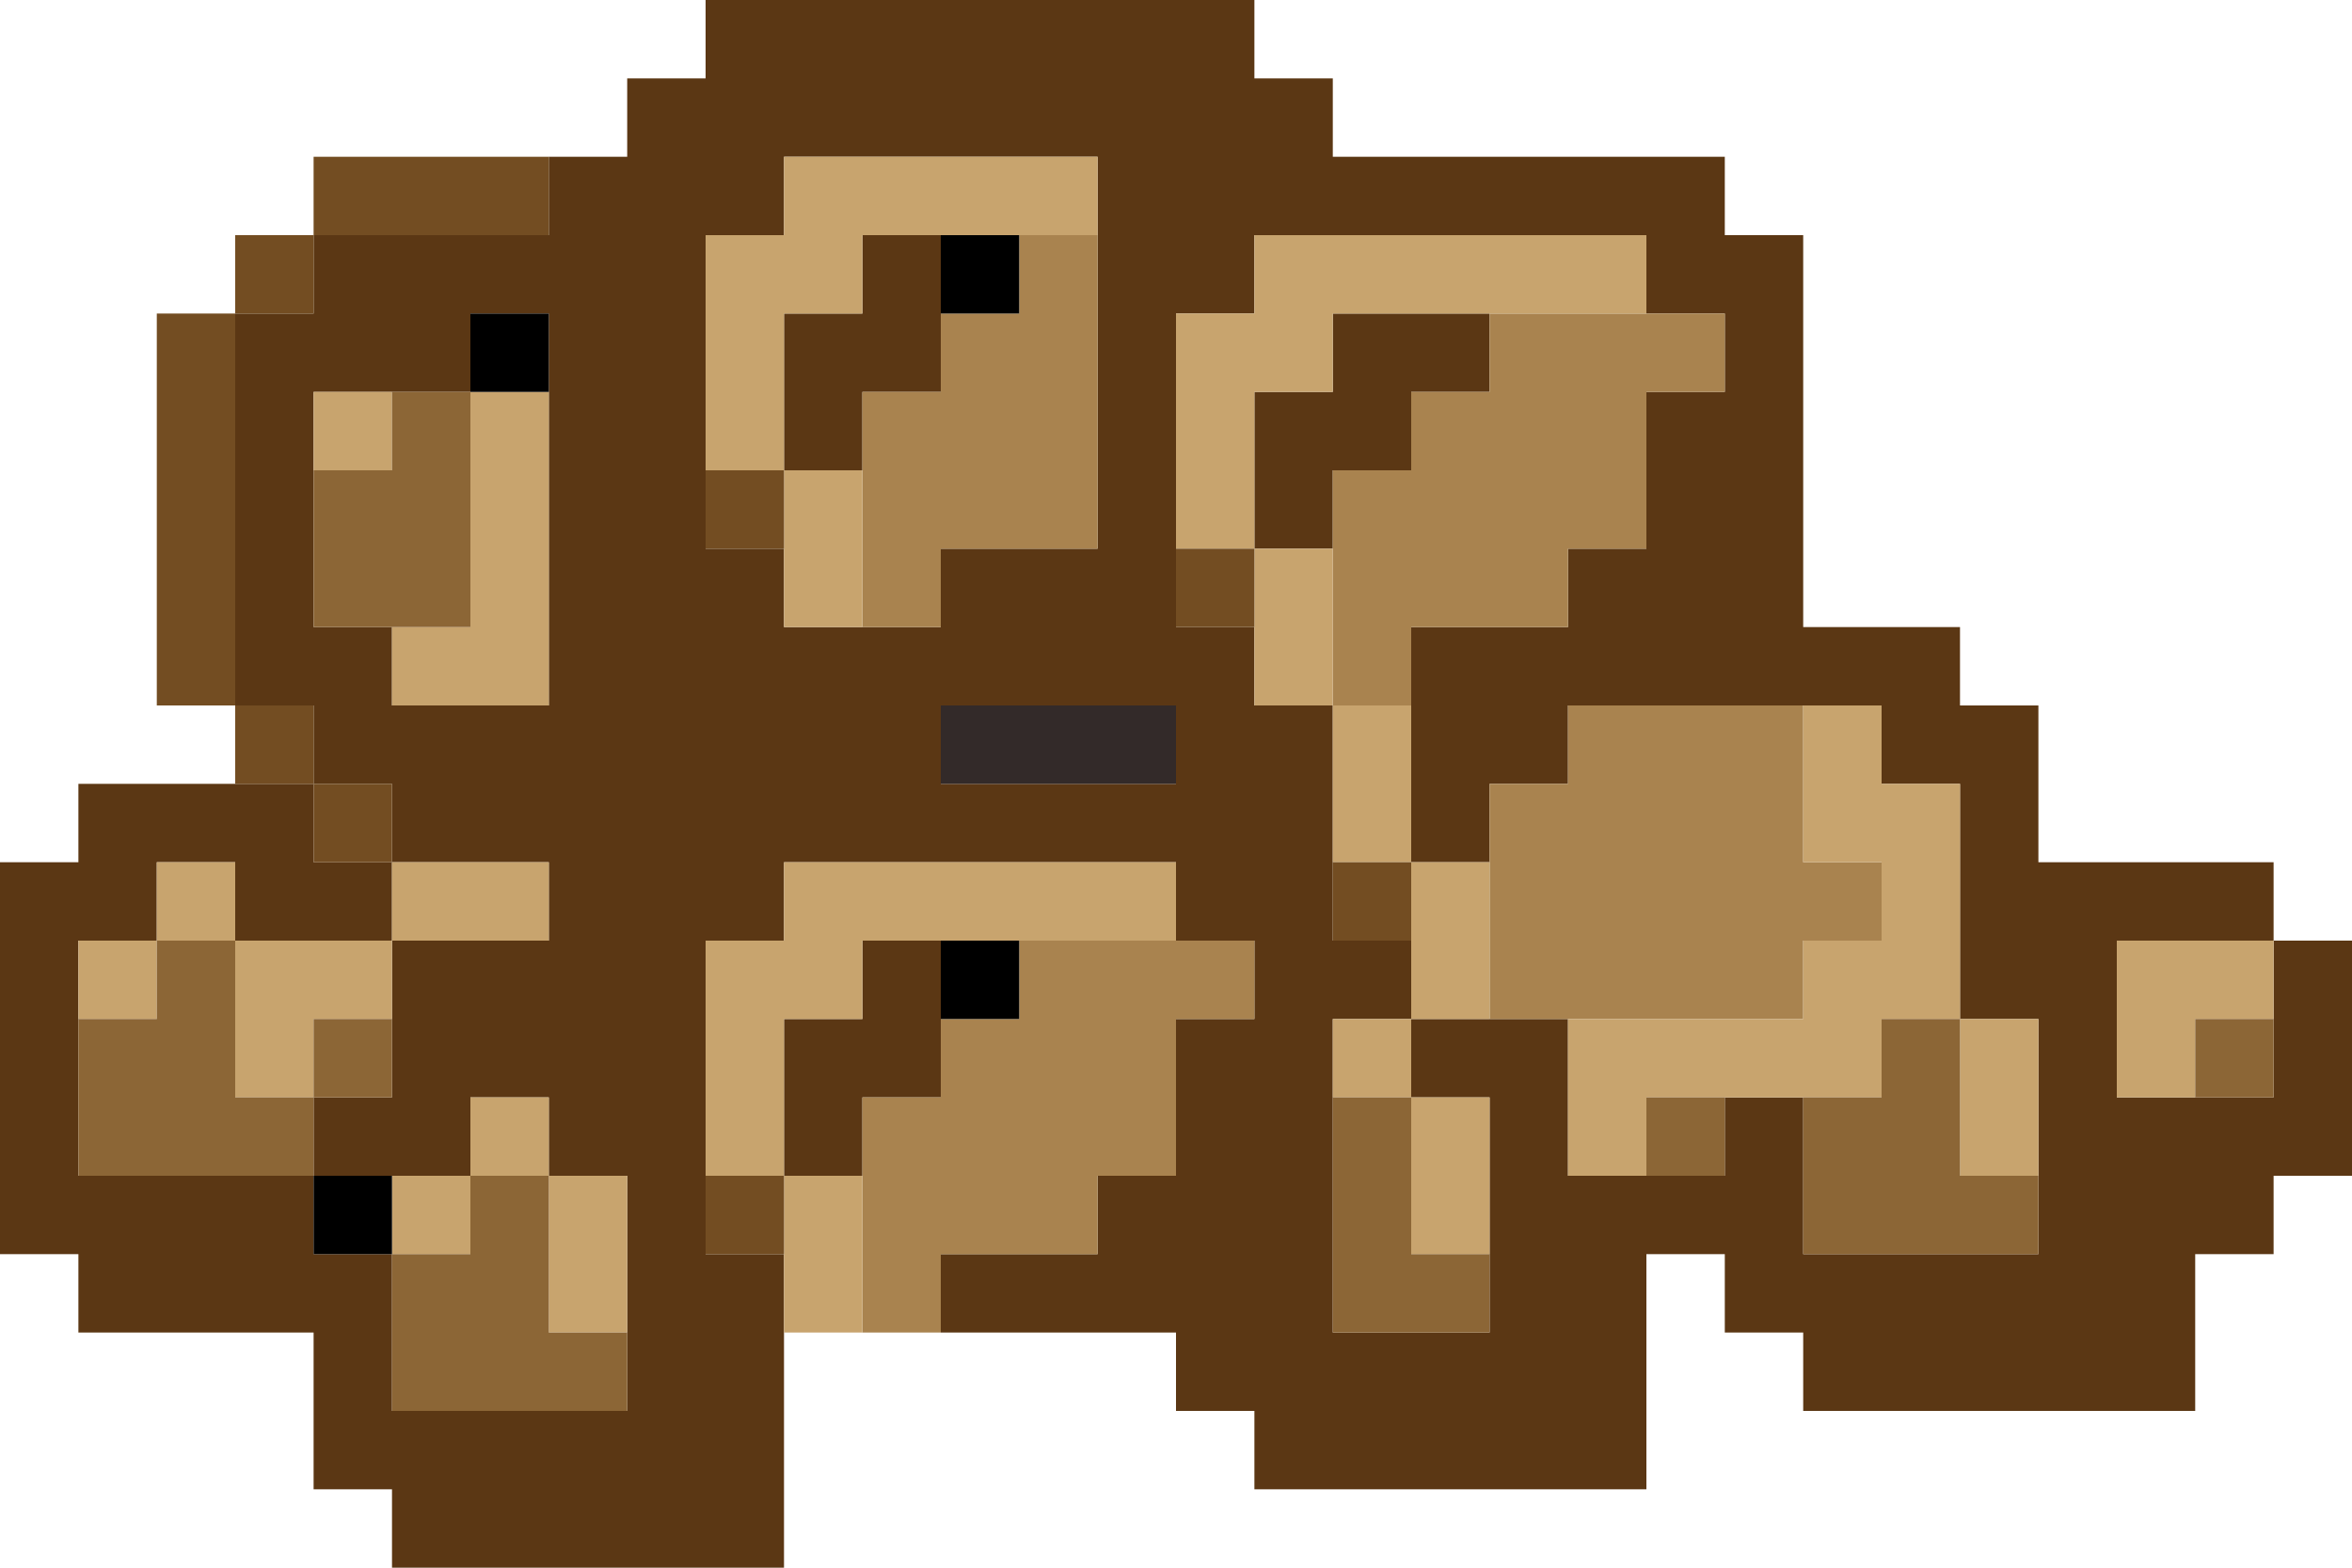
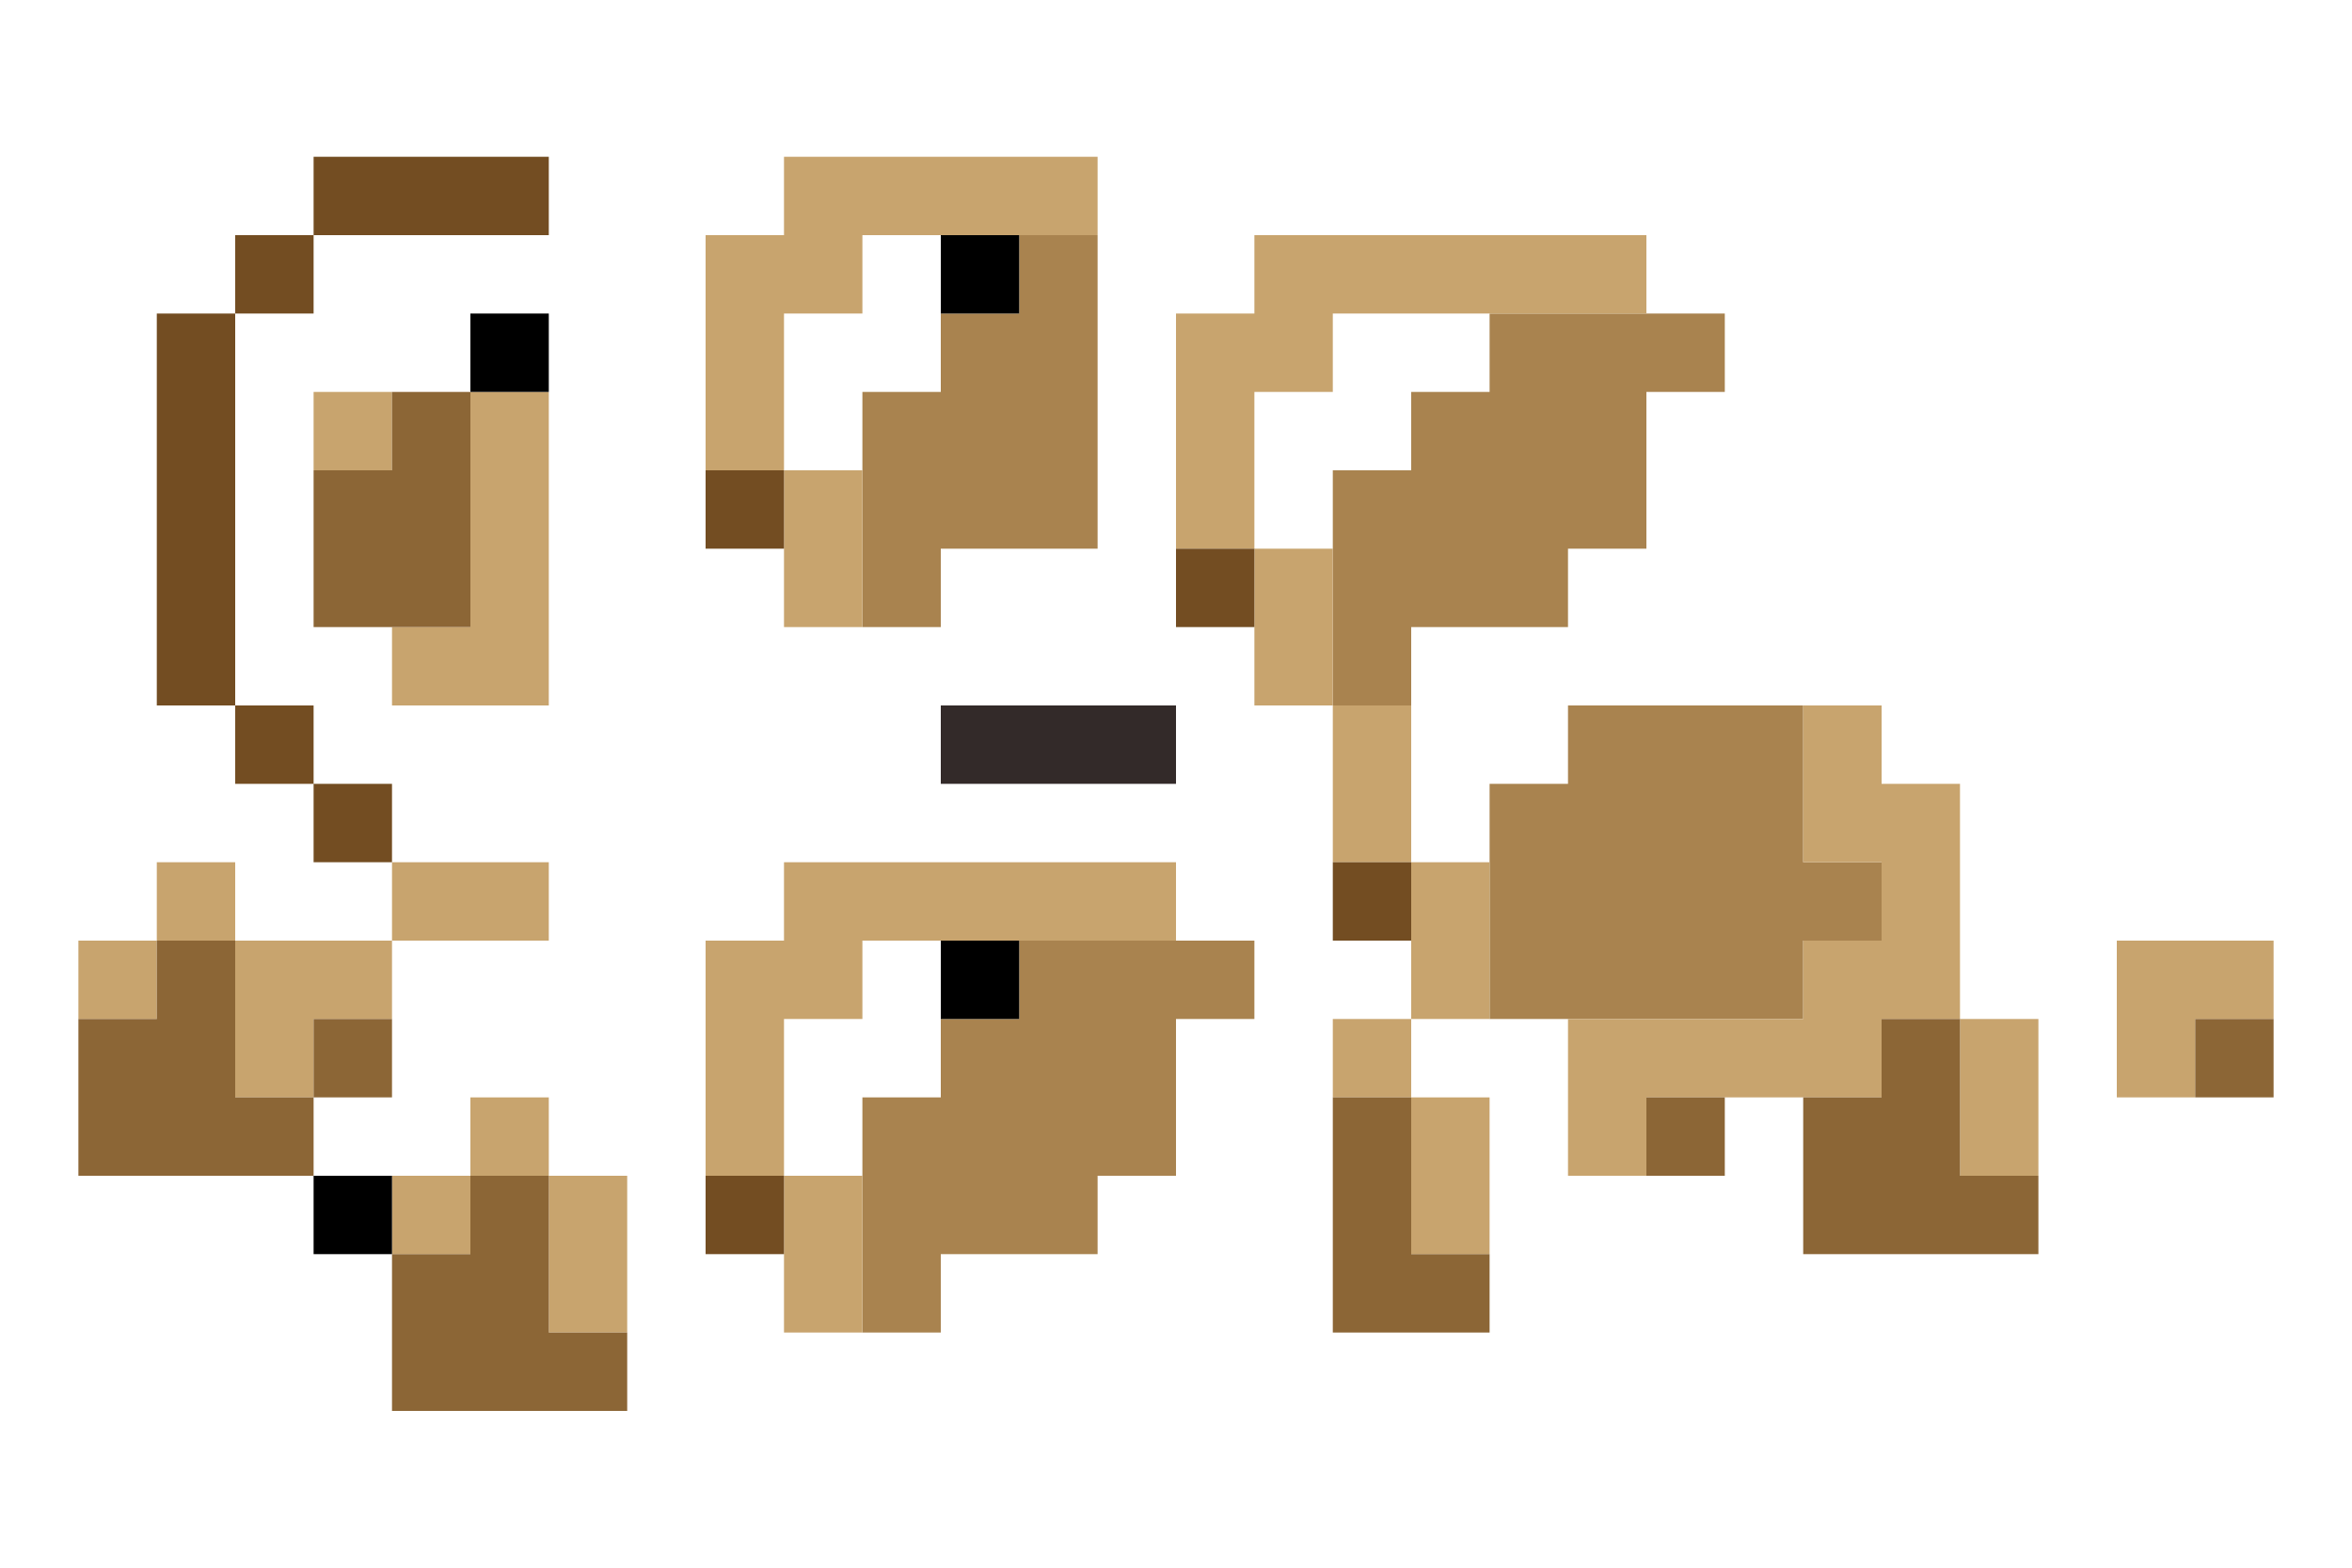
<svg xmlns="http://www.w3.org/2000/svg" height="20.0px" width="30.0px">
  <g transform="matrix(1.0, 0.0, 0.0, 1.0, 15.0, 10.0)">
-     <path d="M-8.0 -8.0 L-7.0 -8.0 -7.0 -9.0 -6.0 -9.0 -6.0 -10.0 1.0 -10.0 1.0 -9.0 2.0 -9.0 2.0 -8.0 7.0 -8.0 7.0 -7.0 8.0 -7.0 8.0 -2.0 10.0 -2.0 10.0 -1.0 11.0 -1.0 11.0 1.0 14.0 1.0 14.0 2.0 15.0 2.0 15.0 5.0 14.0 5.0 14.0 6.0 13.0 6.0 13.0 8.0 8.0 8.0 8.0 7.0 7.0 7.0 7.0 6.0 6.0 6.0 6.0 9.0 1.0 9.0 1.0 8.0 0.0 8.0 0.0 7.0 -3.0 7.0 -3.0 6.0 -1.0 6.0 -1.0 5.0 0.0 5.0 0.0 3.0 1.0 3.0 1.0 2.0 0.0 2.0 0.0 1.0 -5.0 1.0 -5.0 2.0 -6.0 2.0 -6.0 5.0 -6.0 6.0 -5.0 6.0 -5.0 7.0 -5.0 10.0 -10.0 10.0 -10.0 9.0 -11.0 9.0 -11.0 7.0 -14.0 7.0 -14.0 6.0 -15.0 6.0 -15.0 1.0 -14.0 1.0 -14.0 0.0 -12.0 0.0 -11.0 0.0 -11.0 1.0 -10.0 1.0 -10.0 0.0 -11.0 0.0 -11.0 -1.0 -12.0 -1.0 -12.0 -6.0 -11.0 -6.0 -11.0 -7.0 -8.0 -7.0 -8.0 -8.0 M-10.0 3.0 L-10.0 2.0 -8.0 2.0 -8.0 1.0 -10.0 1.0 -10.0 2.0 -12.0 2.0 -12.0 1.0 -13.0 1.0 -13.0 2.0 -14.0 2.0 -14.0 3.0 -14.0 5.0 -11.0 5.0 -11.0 4.0 -10.0 4.0 -10.0 3.0 M-10.0 5.0 L-11.0 5.0 -11.0 6.0 -10.0 6.0 -10.0 8.0 -7.0 8.0 -7.0 7.0 -7.0 5.0 -8.0 5.0 -8.0 4.0 -9.0 4.0 -9.0 5.0 -10.0 5.0 M4.0 -6.0 L4.0 -5.0 3.0 -5.0 3.0 -4.0 2.0 -4.0 2.0 -3.0 1.0 -3.0 1.0 -5.0 2.0 -5.0 2.0 -6.0 4.0 -6.0 M3.0 -1.0 L3.0 -2.0 5.0 -2.0 5.0 -3.0 6.0 -3.0 6.0 -5.0 7.0 -5.0 7.0 -6.0 6.0 -6.0 6.0 -7.0 1.0 -7.0 1.0 -6.0 0.0 -6.0 0.0 -3.0 0.0 -2.0 1.0 -2.0 1.0 -1.0 2.0 -1.0 2.0 1.0 2.0 2.0 3.0 2.0 3.0 3.0 2.0 3.0 2.0 4.0 2.0 7.0 4.0 7.0 4.0 6.0 4.0 4.0 3.0 4.0 3.0 3.0 4.0 3.0 5.0 3.0 5.0 5.0 6.0 5.0 7.0 5.0 7.0 4.0 8.0 4.0 8.0 6.0 11.0 6.0 11.0 5.0 11.0 3.0 10.0 3.0 10.0 0.0 9.0 0.0 9.0 -1.0 8.0 -1.0 5.0 -1.0 5.0 0.0 4.0 0.0 4.0 1.0 3.0 1.0 3.0 -1.0 M-11.0 -4.0 L-11.0 -2.0 -10.0 -2.0 -10.0 -1.0 -8.0 -1.0 -8.0 -5.0 -8.0 -6.0 -9.0 -6.0 -9.0 -5.0 -10.0 -5.0 -11.0 -5.0 -11.0 -4.0 M-5.0 -4.0 L-5.0 -6.0 -4.0 -6.0 -4.0 -7.0 -3.0 -7.0 -3.0 -6.0 -3.0 -5.0 -4.0 -5.0 -4.0 -4.0 -5.0 -4.0 M-1.0 -7.0 L-1.0 -8.0 -5.0 -8.0 -5.0 -7.0 -6.0 -7.0 -6.0 -4.0 -6.0 -3.0 -5.0 -3.0 -5.0 -2.0 -4.0 -2.0 -3.0 -2.0 -3.0 -3.0 -1.0 -3.0 -1.0 -7.0 M-3.0 3.0 L-3.0 4.0 -4.0 4.0 -4.0 5.0 -5.0 5.0 -5.0 3.0 -4.0 3.0 -4.0 2.0 -3.0 2.0 -3.0 3.0 M14.0 3.0 L14.0 2.0 12.0 2.0 12.0 4.0 13.0 4.0 14.0 4.0 14.0 3.0 M0.0 0.0 L0.0 -1.0 -3.0 -1.0 -3.0 0.0 0.0 0.0" fill="#5b3714" fill-rule="evenodd" stroke="none" />
    <path d="M-3.0 7.0 L-4.0 7.0 -4.0 5.0 -4.0 4.0 -3.0 4.0 -3.0 3.0 -2.0 3.0 -2.0 2.0 0.0 2.0 1.0 2.0 1.0 3.0 0.0 3.0 0.0 5.0 -1.0 5.0 -1.0 6.0 -3.0 6.0 -3.0 7.0 M2.0 -3.0 L2.0 -4.0 3.0 -4.0 3.0 -5.0 4.0 -5.0 4.0 -6.0 6.0 -6.0 7.0 -6.0 7.0 -5.0 6.0 -5.0 6.0 -3.0 5.0 -3.0 5.0 -2.0 3.0 -2.0 3.0 -1.0 2.0 -1.0 2.0 -3.0 M5.0 3.0 L4.0 3.0 4.0 1.0 4.0 0.0 5.0 0.0 5.0 -1.0 8.0 -1.0 8.0 1.0 9.0 1.0 9.0 2.0 8.0 2.0 8.0 3.0 5.0 3.0 M-2.0 -7.0 L-1.0 -7.0 -1.0 -3.0 -3.0 -3.0 -3.0 -2.0 -4.0 -2.0 -4.0 -4.0 -4.0 -5.0 -3.0 -5.0 -3.0 -6.0 -2.0 -6.0 -2.0 -7.0" fill="#a9834f" fill-rule="evenodd" stroke="none" />
    <path d="M-4.0 7.0 L-5.0 7.0 -5.0 6.0 -5.0 5.0 -6.0 5.0 -6.0 2.0 -5.0 2.0 -5.0 1.0 0.0 1.0 0.0 2.0 -2.0 2.0 -3.0 2.0 -4.0 2.0 -4.0 3.0 -5.0 3.0 -5.0 5.0 -4.0 5.0 -4.0 7.0 M-10.0 1.0 L-8.0 1.0 -8.0 2.0 -10.0 2.0 -10.0 3.0 -11.0 3.0 -11.0 4.0 -12.0 4.0 -12.0 2.0 -13.0 2.0 -13.0 3.0 -14.0 3.0 -14.0 2.0 -13.0 2.0 -13.0 1.0 -12.0 1.0 -12.0 2.0 -10.0 2.0 -10.0 1.0 M-10.0 5.0 L-9.0 5.0 -9.0 4.0 -8.0 4.0 -8.0 5.0 -7.0 5.0 -7.0 7.0 -8.0 7.0 -8.0 5.0 -9.0 5.0 -9.0 6.0 -10.0 6.0 -10.0 5.0 M4.0 -6.0 L2.0 -6.0 2.0 -5.0 1.0 -5.0 1.0 -3.0 2.0 -3.0 2.0 -1.0 3.0 -1.0 3.0 1.0 2.0 1.0 2.0 -1.0 1.0 -1.0 1.0 -2.0 1.0 -3.0 0.0 -3.0 0.0 -6.0 1.0 -6.0 1.0 -7.0 6.0 -7.0 6.0 -6.0 4.0 -6.0 M8.0 -1.0 L9.0 -1.0 9.0 0.0 10.0 0.0 10.0 3.0 11.0 3.0 11.0 5.0 10.0 5.0 10.0 3.0 9.0 3.0 9.0 4.0 8.0 4.0 7.0 4.0 6.0 4.0 6.0 5.0 5.0 5.0 5.0 3.0 8.0 3.0 8.0 2.0 9.0 2.0 9.0 1.0 8.0 1.0 8.0 -1.0 M4.0 3.0 L3.0 3.0 3.0 4.0 4.0 4.0 4.0 6.0 3.0 6.0 3.0 4.0 2.0 4.0 2.0 3.0 3.0 3.0 3.0 2.0 3.0 1.0 4.0 1.0 4.0 3.0 M-10.0 -2.0 L-9.0 -2.0 -9.0 -5.0 -8.0 -5.0 -8.0 -1.0 -10.0 -1.0 -10.0 -2.0 M-10.0 -5.0 L-10.0 -4.0 -11.0 -4.0 -11.0 -5.0 -10.0 -5.0 M-3.0 -7.0 L-4.0 -7.0 -4.0 -6.0 -5.0 -6.0 -5.0 -4.0 -6.0 -4.0 -6.0 -7.0 -5.0 -7.0 -5.0 -8.0 -1.0 -8.0 -1.0 -7.0 -2.0 -7.0 -3.0 -7.0 M-5.0 -4.0 L-4.0 -4.0 -4.0 -2.0 -5.0 -2.0 -5.0 -3.0 -5.0 -4.0 M14.0 3.0 L13.0 3.0 13.0 4.0 12.0 4.0 12.0 2.0 14.0 2.0 14.0 3.0" fill="#c8a46e" fill-rule="evenodd" stroke="none" />
    <path d="M-12.0 0.0 L-12.0 -1.0 -13.0 -1.0 -13.0 -6.0 -12.0 -6.0 -12.0 -7.0 -11.0 -7.0 -11.0 -8.0 -8.0 -8.0 -8.0 -7.0 -11.0 -7.0 -11.0 -6.0 -12.0 -6.0 -12.0 -1.0 -11.0 -1.0 -11.0 0.0 -10.0 0.0 -10.0 1.0 -11.0 1.0 -11.0 0.0 -12.0 0.0 M0.0 -3.0 L1.0 -3.0 1.0 -2.0 0.0 -2.0 0.0 -3.0 M2.0 1.0 L3.0 1.0 3.0 2.0 2.0 2.0 2.0 1.0 M-6.0 -4.0 L-5.0 -4.0 -5.0 -3.0 -6.0 -3.0 -6.0 -4.0 M-6.0 5.0 L-5.0 5.0 -5.0 6.0 -6.0 6.0 -6.0 5.0" fill="#734d22" fill-rule="evenodd" stroke="none" />
    <path d="M-10.0 3.0 L-10.0 4.0 -11.0 4.0 -11.0 5.0 -14.0 5.0 -14.0 3.0 -13.0 3.0 -13.0 2.0 -12.0 2.0 -12.0 4.0 -11.0 4.0 -11.0 3.0 -10.0 3.0 M-7.0 7.0 L-7.0 8.0 -10.0 8.0 -10.0 6.0 -9.0 6.0 -9.0 5.0 -8.0 5.0 -8.0 7.0 -7.0 7.0 M11.0 5.0 L11.0 6.0 8.0 6.0 8.0 4.0 9.0 4.0 9.0 3.0 10.0 3.0 10.0 5.0 11.0 5.0 M7.0 4.0 L7.0 5.0 6.0 5.0 6.0 4.0 7.0 4.0 M4.0 6.0 L4.0 7.0 2.0 7.0 2.0 4.0 3.0 4.0 3.0 6.0 4.0 6.0 M-10.0 -2.0 L-11.0 -2.0 -11.0 -4.0 -10.0 -4.0 -10.0 -5.0 -9.0 -5.0 -9.0 -2.0 -10.0 -2.0 M13.0 4.0 L13.0 3.0 14.0 3.0 14.0 4.0 13.0 4.0" fill="#8c6636" fill-rule="evenodd" stroke="none" />
    <path d="M-11.0 5.0 L-10.0 5.0 -10.0 6.0 -11.0 6.0 -11.0 5.0 M-3.0 -7.0 L-2.0 -7.0 -2.0 -6.0 -3.0 -6.0 -3.0 -7.0 M-9.0 -5.0 L-9.0 -6.0 -8.0 -6.0 -8.0 -5.0 -9.0 -5.0 M-2.0 2.0 L-2.0 3.0 -3.0 3.0 -3.0 2.0 -2.0 2.0" fill="#000000" fill-rule="evenodd" stroke="none" />
    <path d="M0.0 0.0 L-3.0 0.0 -3.0 -1.0 0.0 -1.0 0.0 0.0" fill="#332a29" fill-rule="evenodd" stroke="none" />
  </g>
</svg>